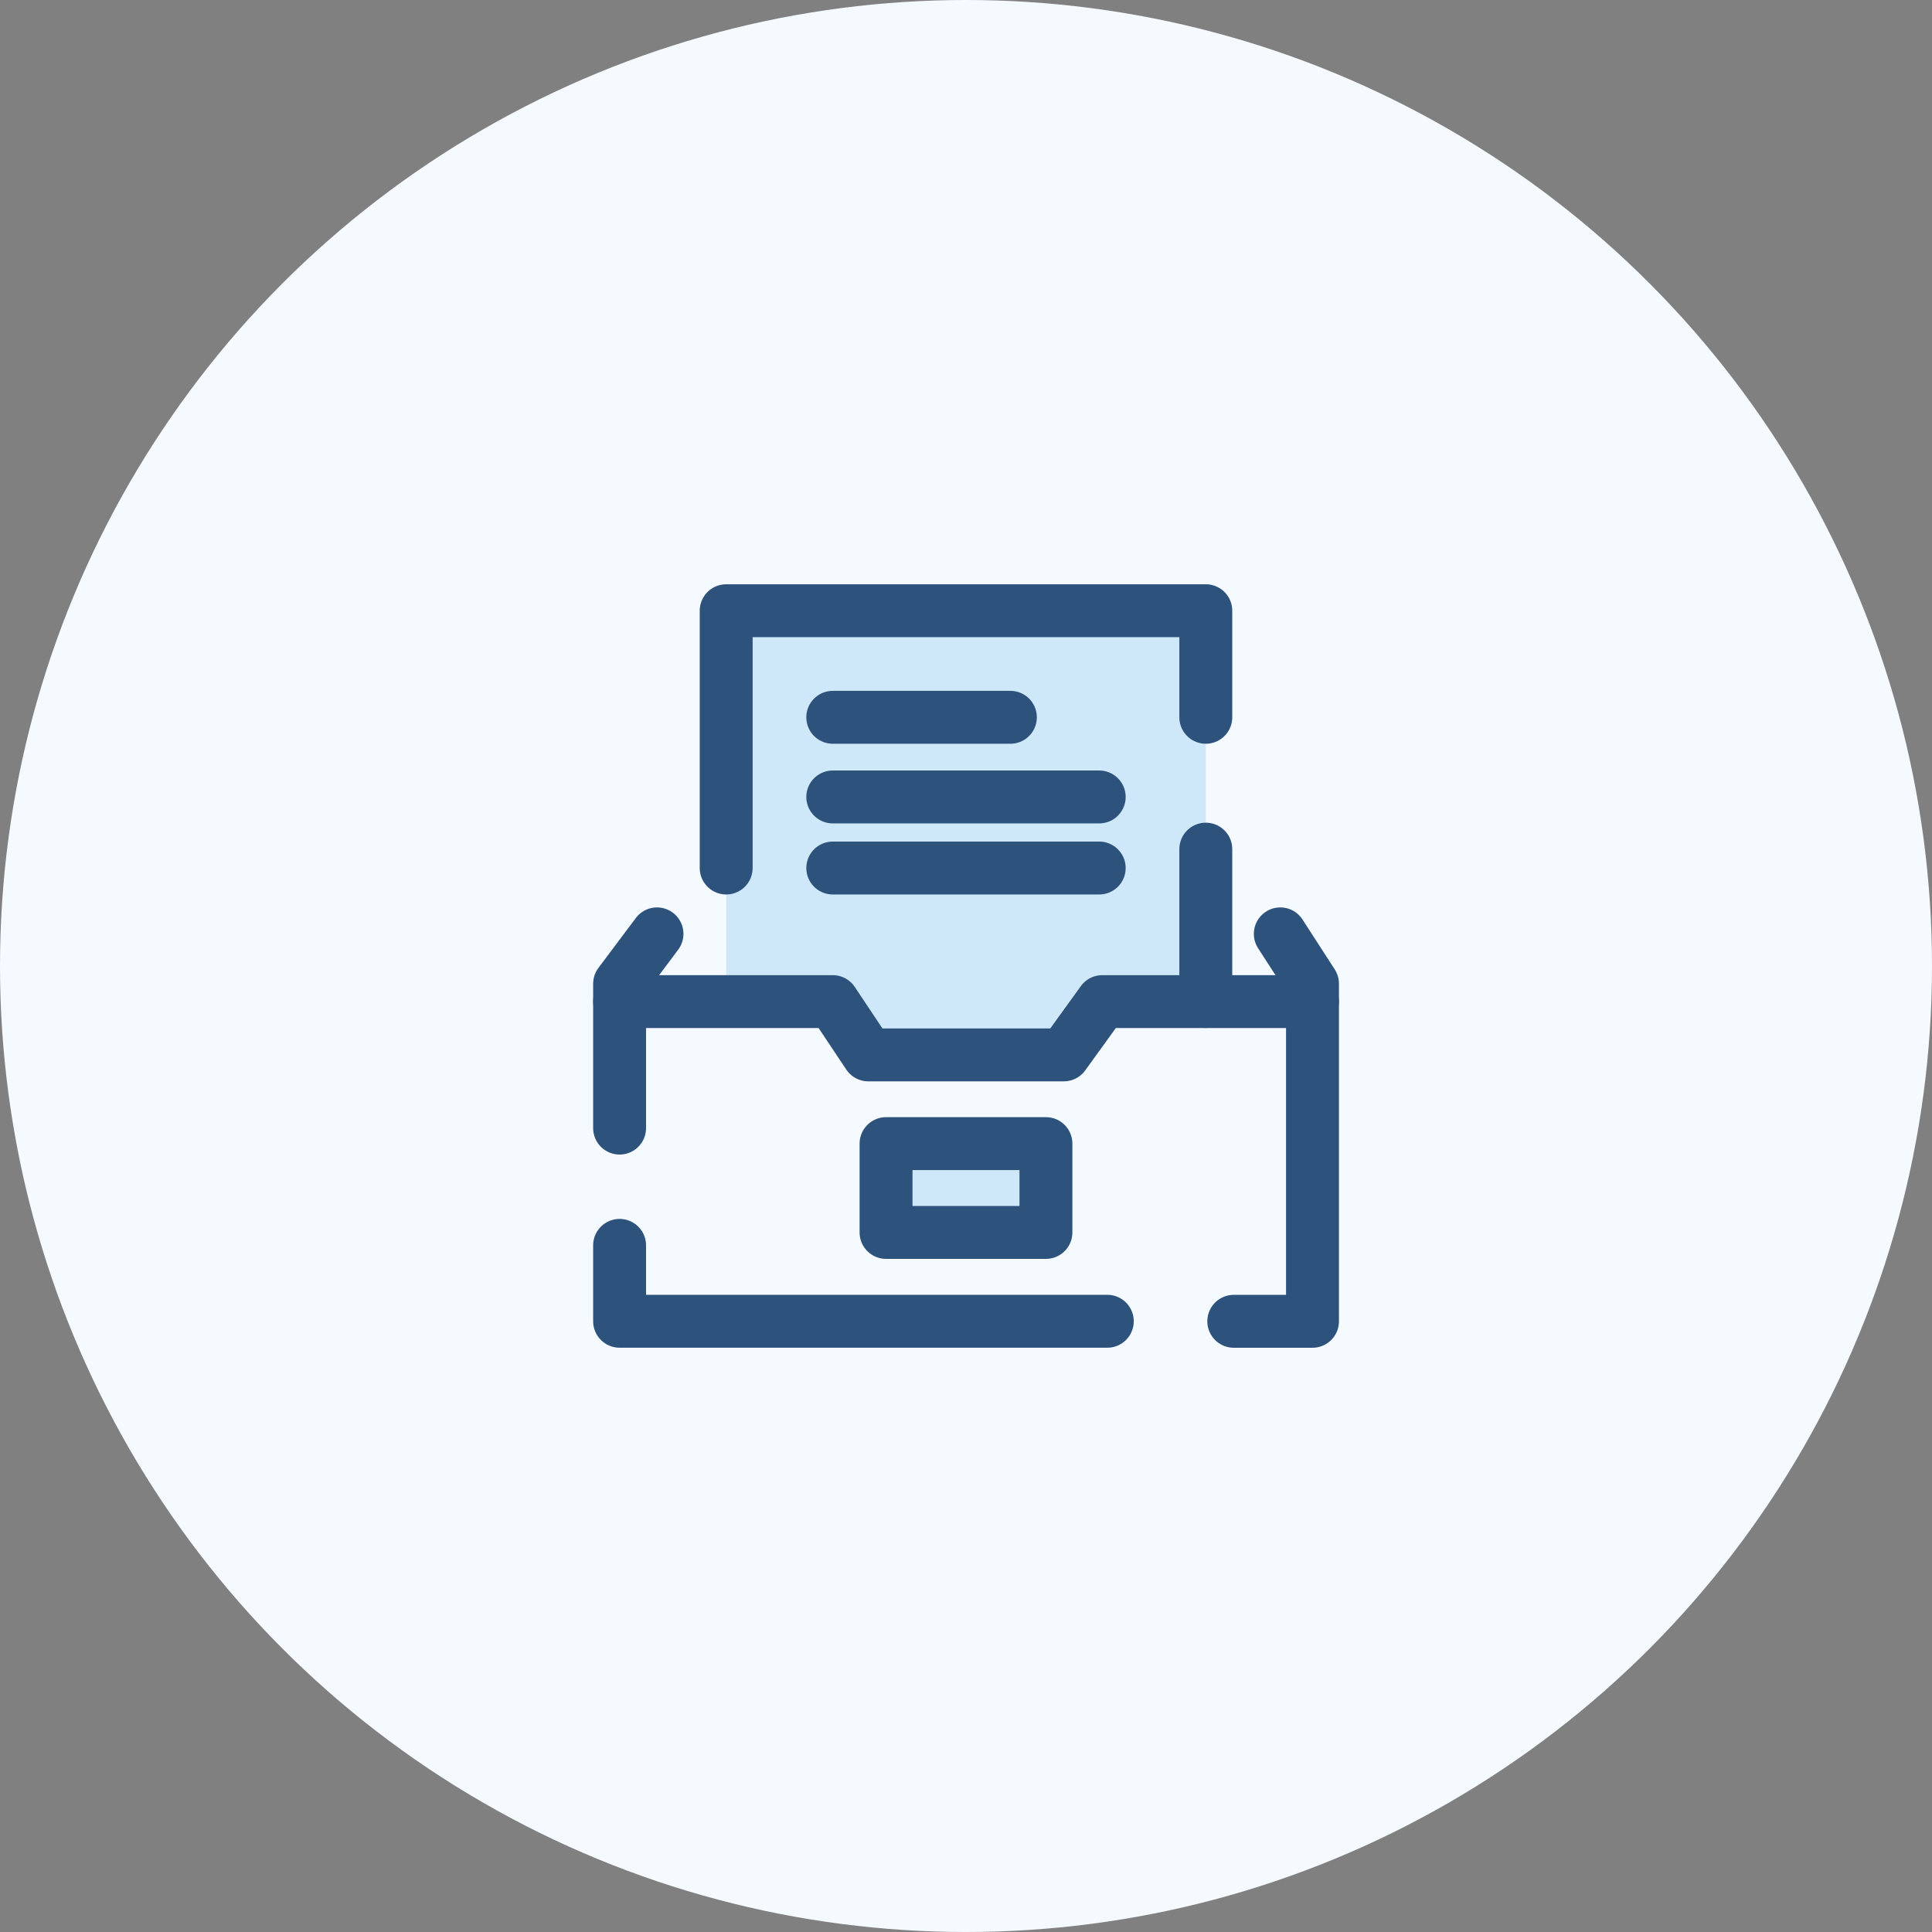
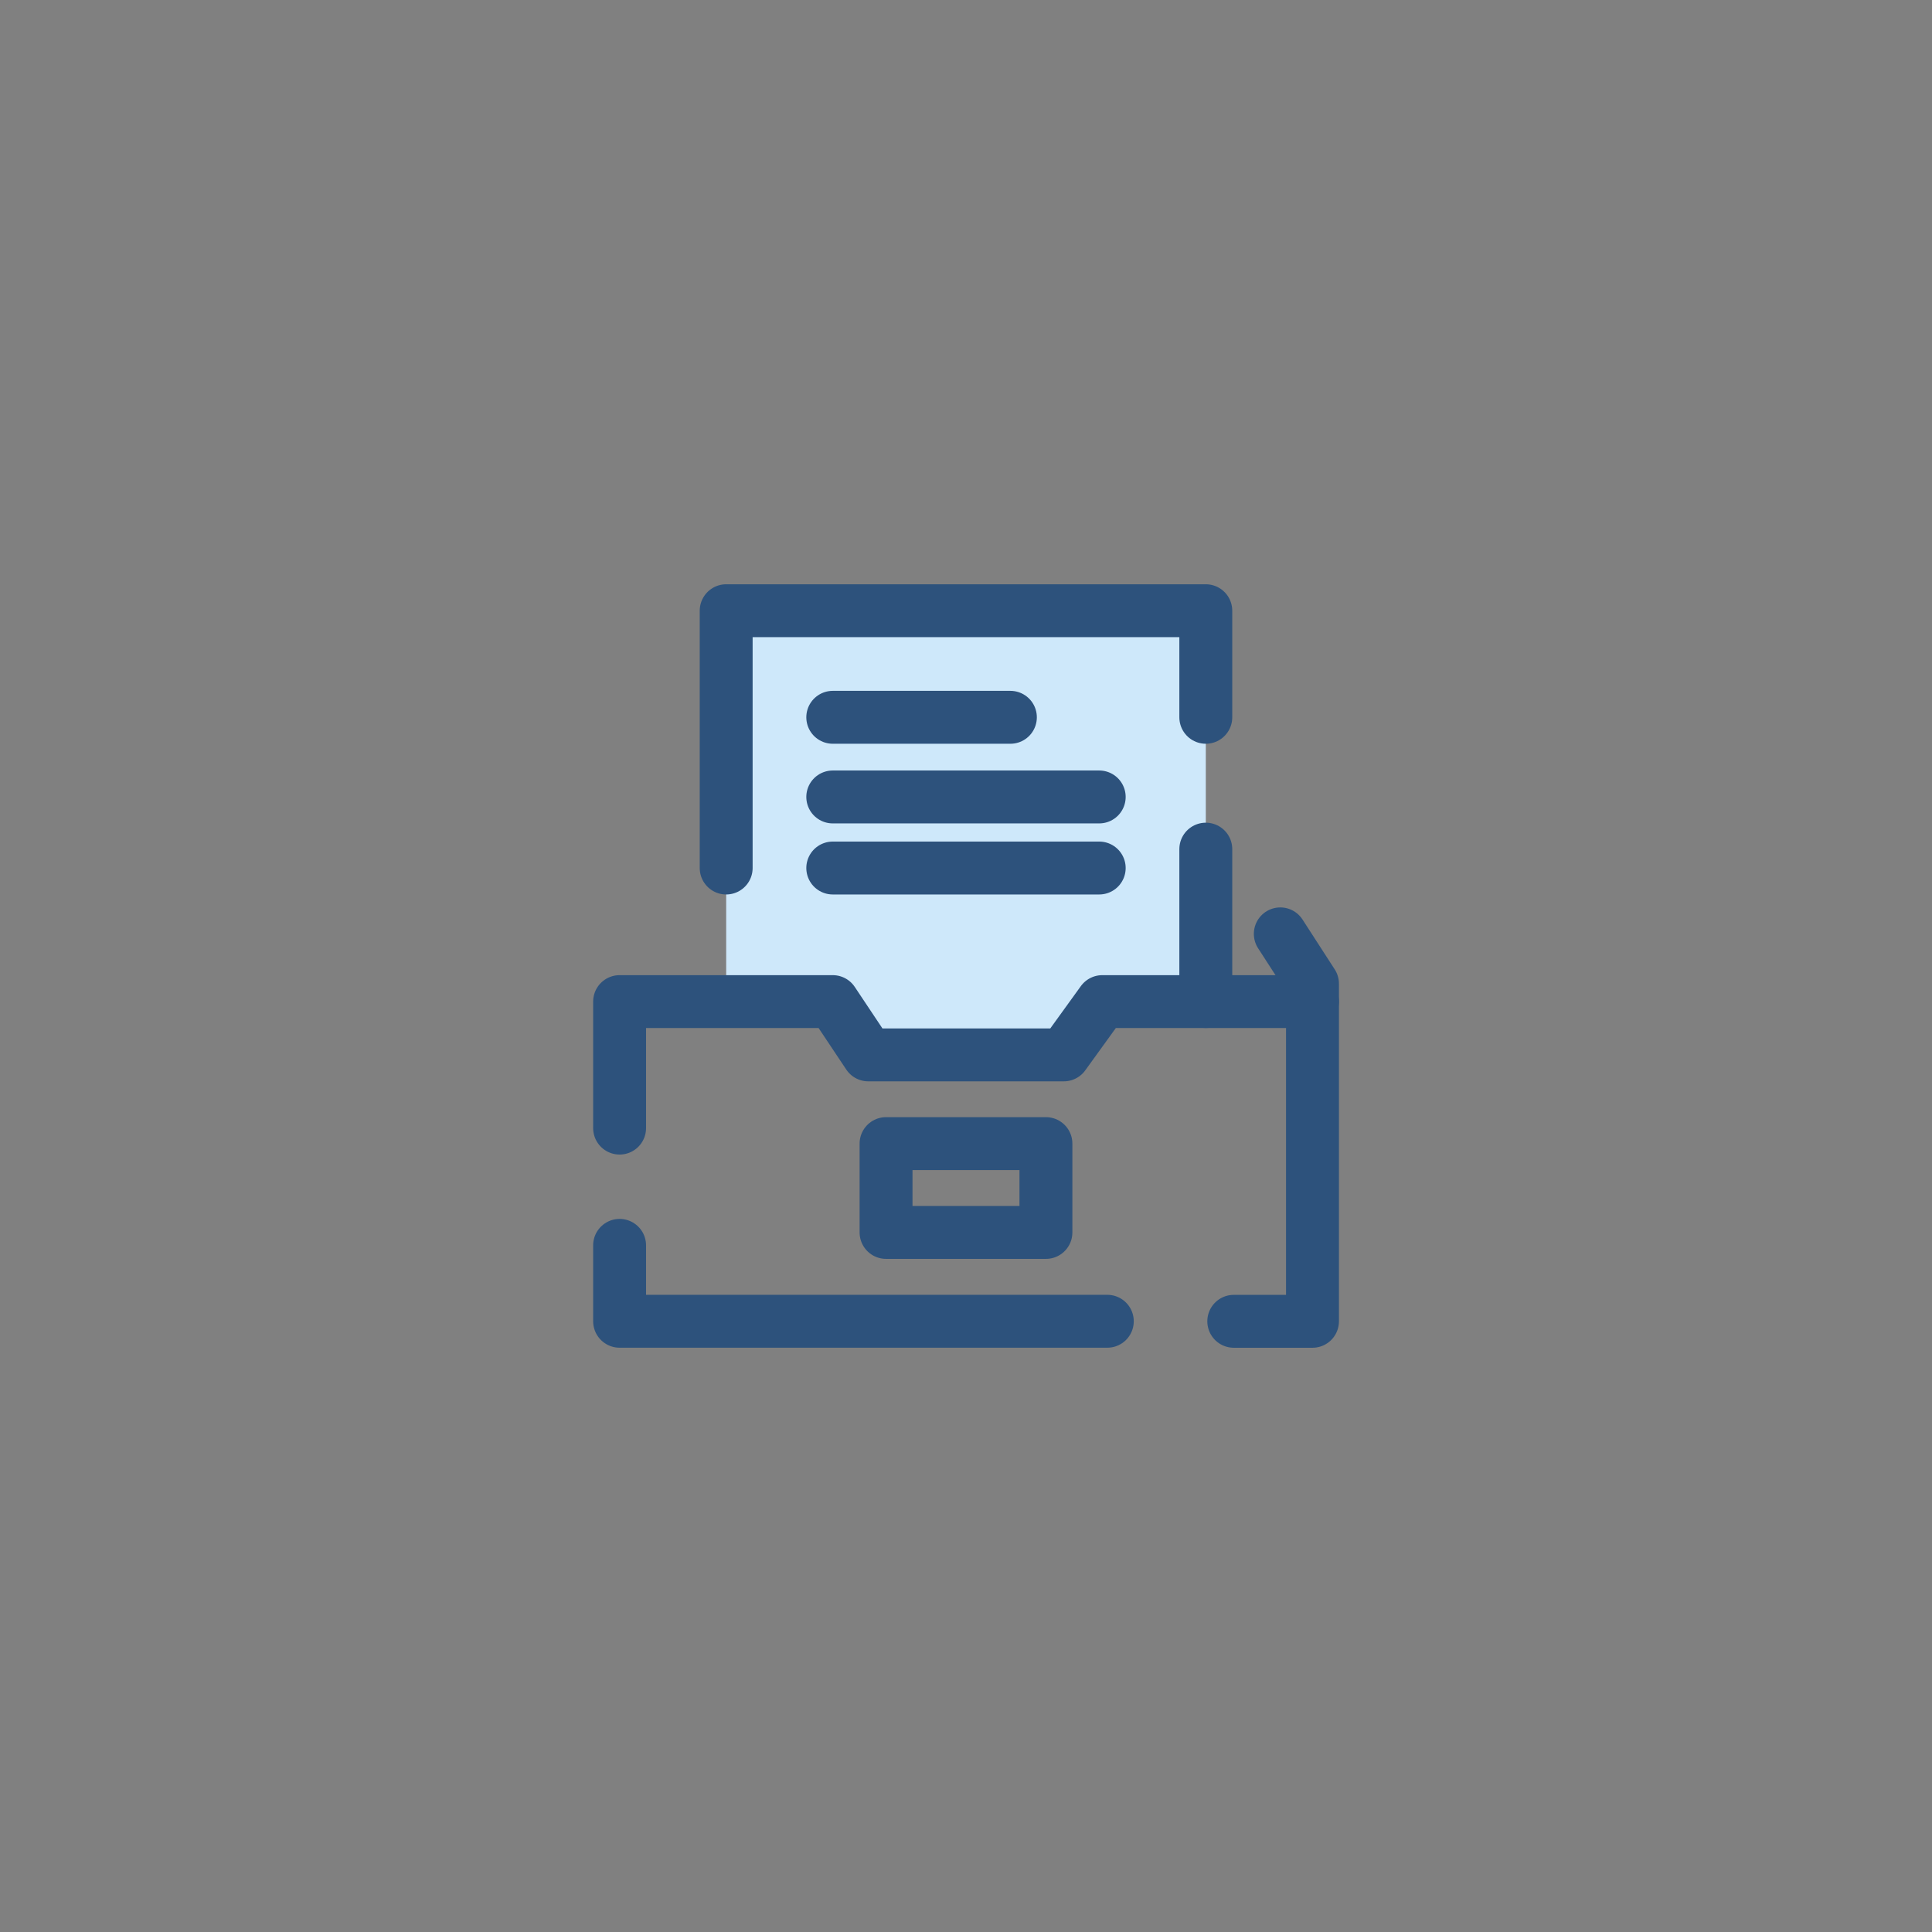
<svg xmlns="http://www.w3.org/2000/svg" id="Mail_collections" data-name="Mail collections" width="84" height="84" viewBox="0 0 84 84">
  <rect x="0" y="0" width="84" height="84" fill="#808080" stroke="none" />
  <defs>
    <clipPath id="clip-path">
      <rect id="Rectangle_4" data-name="Rectangle 4" width="32.421" height="33.193" transform="translate(0 0)" fill="none" />
    </clipPath>
  </defs>
-   <circle id="Ellipse_8" data-name="Ellipse 8" cx="42" cy="42" r="42" fill="#f4faff" />
  <g id="Group_17" data-name="Group 17" transform="translate(25.789 25.403)">
    <path id="Path_55" data-name="Path 55" d="M5.784,18.141V1.15H26.637V18.141H22.132l-1.674,2.317h-8.5l-1.545-2.317Z" fill="#cee8fa" />
    <g id="Group_14" data-name="Group 14">
      <g id="Group_13" data-name="Group 13" clip-path="url(#clip-path)">
        <path id="Path_56" data-name="Path 56" d="M26.637,5.784V1.15H5.784V12.337" fill="none" stroke="#2d527c" stroke-linecap="round" stroke-linejoin="round" stroke-width="2.3" />
      </g>
    </g>
    <line id="Line_10" data-name="Line 10" y1="6.625" transform="translate(26.637 11.516)" fill="none" stroke="#2d527c" stroke-linecap="round" stroke-linejoin="round" stroke-width="2.3" />
    <line id="Line_11" data-name="Line 11" x2="11.585" transform="translate(10.418 12.337)" fill="none" stroke="#2d527c" stroke-linecap="round" stroke-linejoin="round" stroke-width="2.3" />
    <line id="Line_12" data-name="Line 12" x2="11.585" transform="translate(10.418 9.247)" fill="none" stroke="#2d527c" stroke-linecap="round" stroke-linejoin="round" stroke-width="2.3" />
    <line id="Line_13" data-name="Line 13" x2="7.723" transform="translate(10.418 5.784)" fill="none" stroke="#2d527c" stroke-linecap="round" stroke-linejoin="round" stroke-width="2.3" />
    <g id="Group_16" data-name="Group 16">
      <g id="Group_15" data-name="Group 15" clip-path="url(#clip-path)">
        <path id="Path_57" data-name="Path 57" d="M22.355,32.043H1.15v-3.3" fill="none" stroke="#2d527c" stroke-linecap="round" stroke-linejoin="round" stroke-width="2.3" />
        <path id="Path_58" data-name="Path 58" d="M1.15,23.645v-5.5h9.268l1.545,2.317h8.5l1.674-2.317h9.139v13.9H27.853" fill="none" stroke="#2d527c" stroke-linecap="round" stroke-linejoin="round" stroke-width="2.3" />
-         <path id="Path_59" data-name="Path 59" d="M2.776,15.2,1.15,17.369v.773" fill="none" stroke="#2d527c" stroke-linecap="round" stroke-linejoin="round" stroke-width="2.3" />
        <path id="Path_60" data-name="Path 60" d="M29.876,15.2l1.4,2.167v.773" fill="none" stroke="#2d527c" stroke-linecap="round" stroke-linejoin="round" stroke-width="2.3" />
      </g>
    </g>
-     <rect id="Rectangle_6" data-name="Rectangle 6" width="6.951" height="3.862" transform="translate(12.735 24.319)" fill="#cee8fa" />
    <rect id="Rectangle_7" data-name="Rectangle 7" width="6.951" height="3.862" transform="translate(12.735 24.319)" fill="none" stroke="#2d527c" stroke-linecap="round" stroke-linejoin="round" stroke-width="2.3" />
  </g>
</svg>